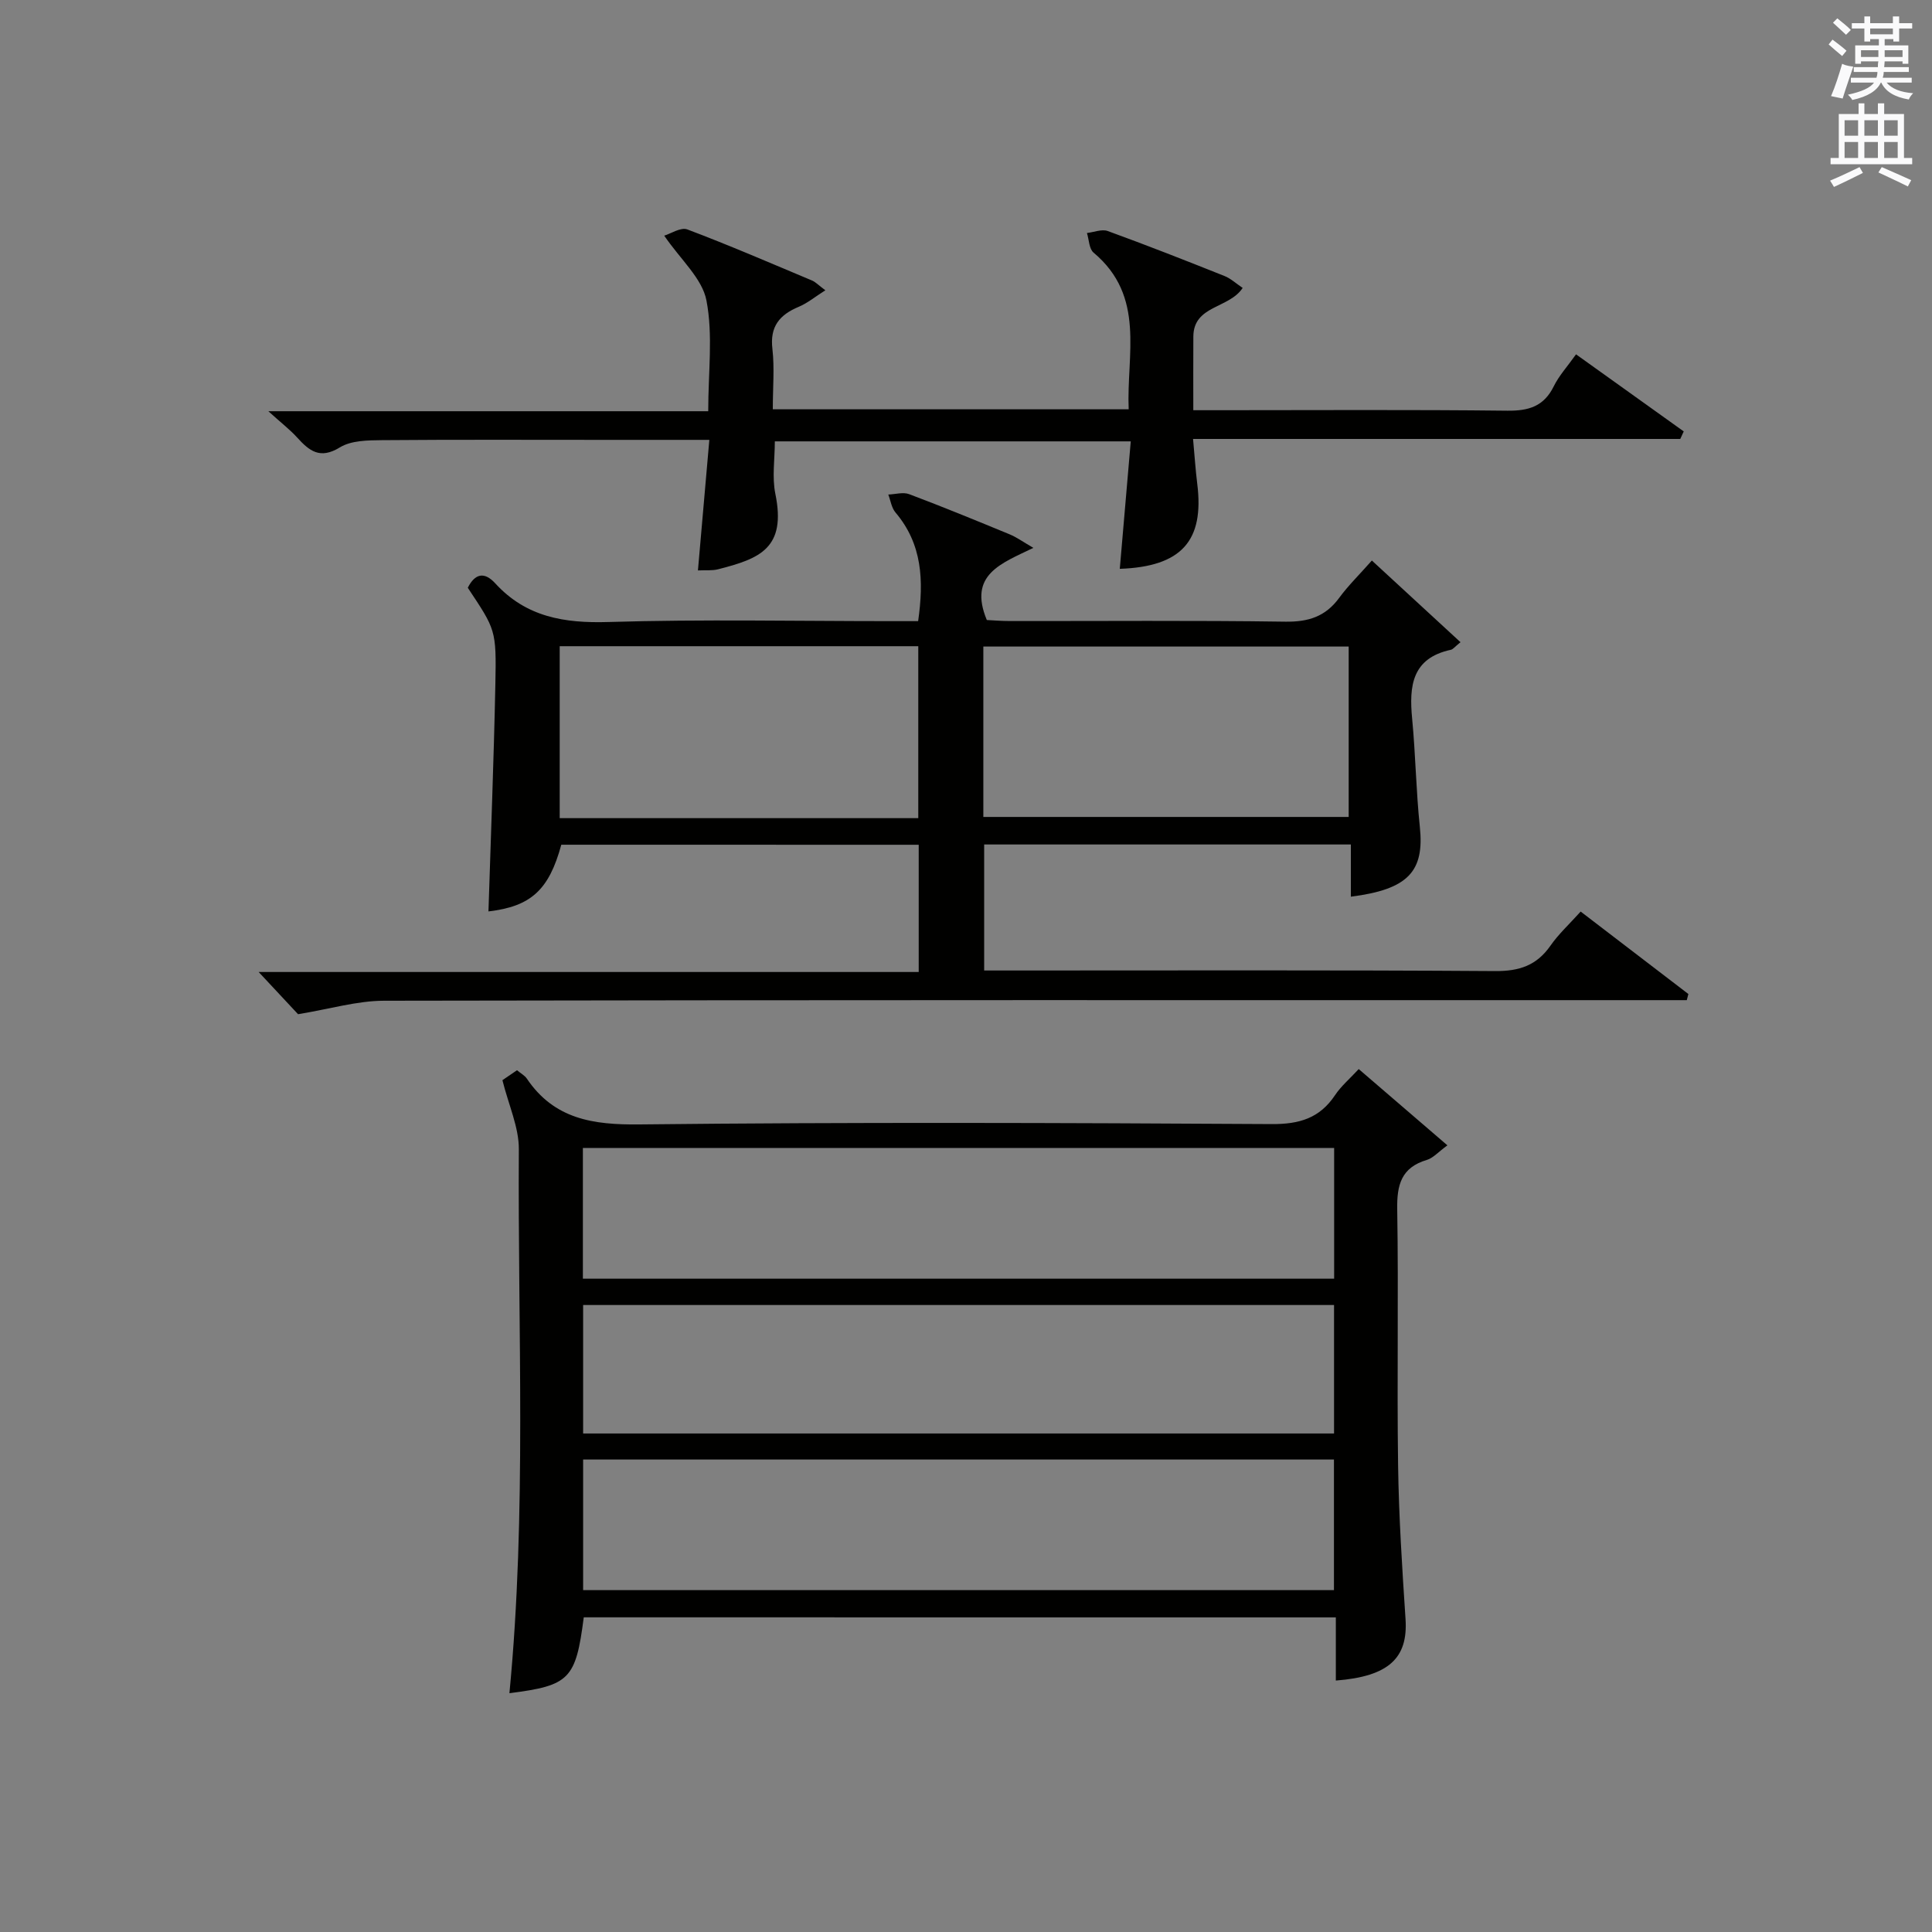
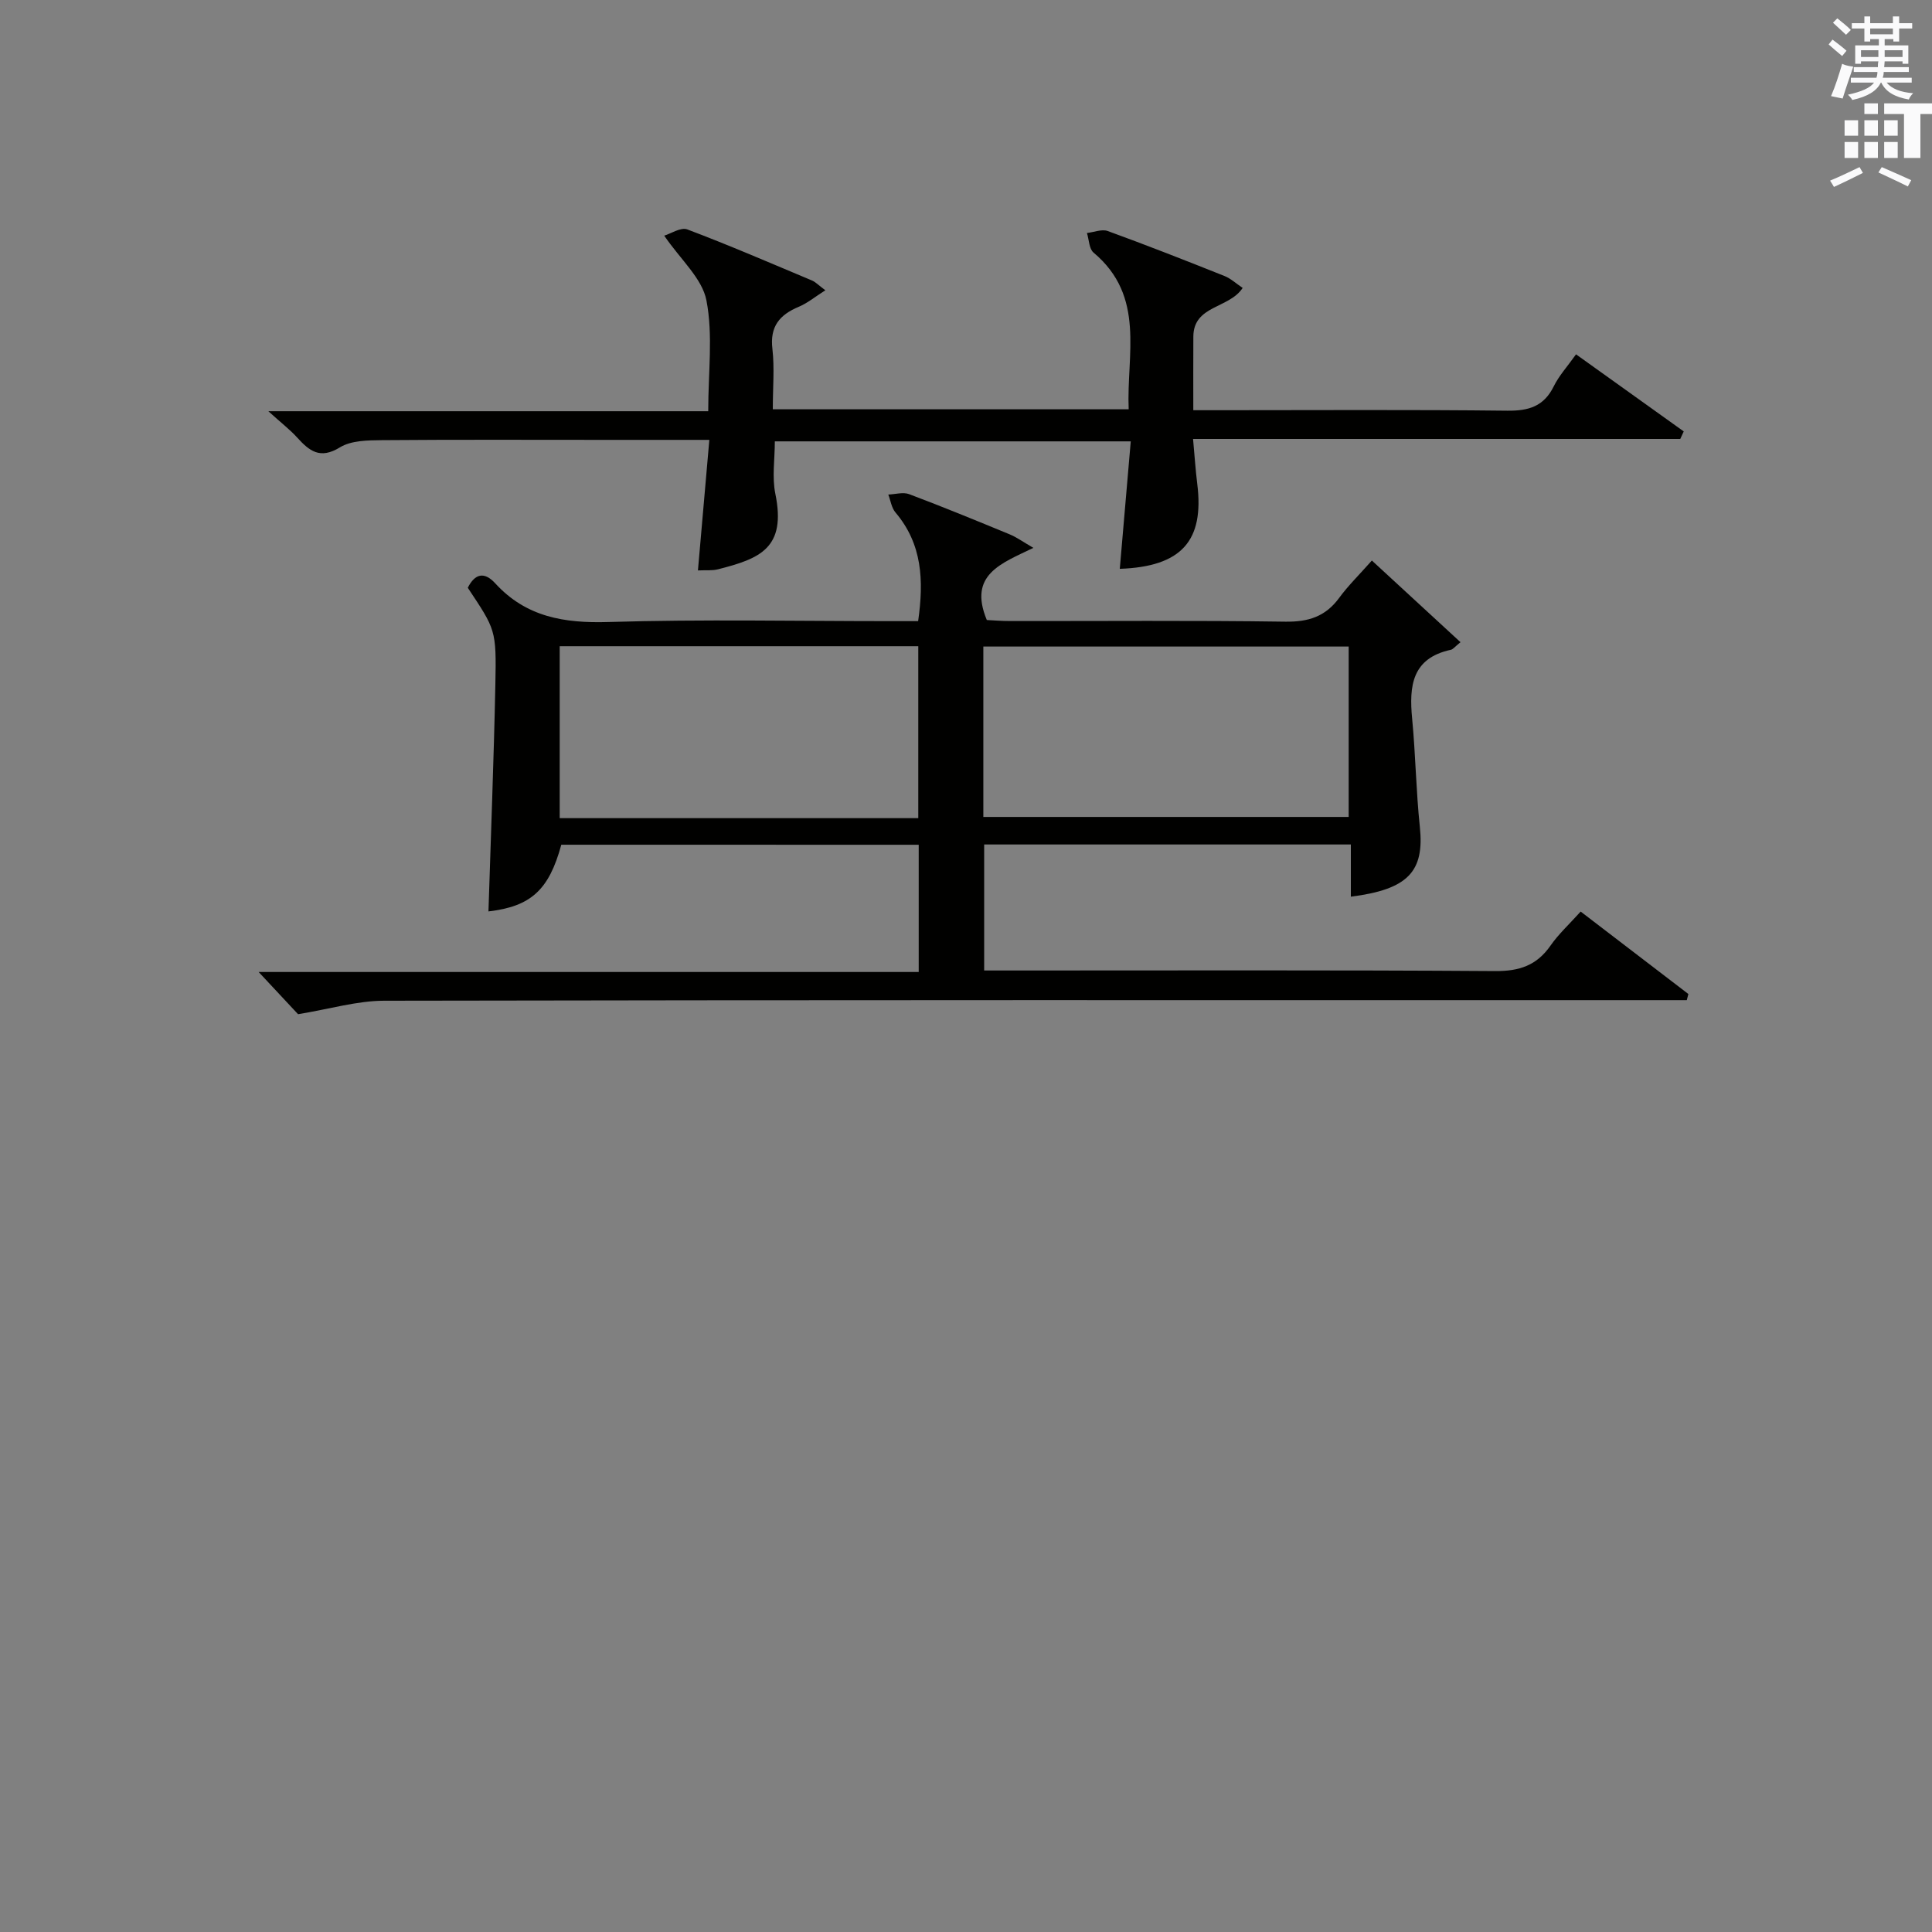
<svg xmlns="http://www.w3.org/2000/svg" version="1.1" id="漢-ZDIC-典" x="0px" y="0px" viewBox="0 0 400 400" style="enable-background:new 0 0 400 400;" xml:space="preserve">
  <rect x="0" y="0" width="400" height="400" fill="#808080" stroke="none" />
  <style type="text/css">
	.st1{fill:#010100;}
	.st2{fill:#fafafb;}
</style>
  <g>
    <path class="st1" d="M349.23,207.07c-2.58,0-5.16,0-7.73,0c-87.33,0-174.65-0.05-261.98,0.12c-5.58,0.01-11.17,1.7-17.81,2.79   c-1.88-2.01-4.92-5.27-8.16-8.74c45.28,0,90.78,0,136.66,0c0-9.01,0-17.43,0-26.34c-24.61,0-49.31,0-74-0.01   c-2.56,9.44-6.35,12.78-15.08,13.81c0.49-15.63,1.11-31.34,1.43-47.07c0.23-11.27,0.04-11.27-5.71-19.94   c1.48-2.93,3.41-3.41,5.7-0.9c6.37,6.96,14.28,8.27,23.42,7.99c19.48-0.59,38.99-0.18,58.49-0.18c1.8,0,3.6,0,5.63,0   c1.2-8.43,0.86-15.96-4.7-22.51c-0.81-0.96-1-2.45-1.48-3.7c1.45-0.05,3.07-0.55,4.32-0.08c6.99,2.63,13.9,5.47,20.81,8.32   c1.45,0.6,2.75,1.55,4.91,2.8c-6.61,3.21-13.56,5.51-9.64,14.94c1.27,0.06,3.04,0.21,4.8,0.21c19,0.02,38-0.15,56.99,0.13   c4.77,0.07,8.31-1.04,11.15-4.91c1.85-2.53,4.13-4.75,6.78-7.75c6.15,5.67,12.12,11.17,18.35,16.91c-1.21,0.98-1.56,1.48-1.99,1.57   c-8.09,1.74-8.67,7.52-8.02,14.27c0.71,7.44,0.81,14.94,1.59,22.37c0.98,9.25-2.4,12.97-14.28,14.48c0-3.5,0-6.94,0-10.81   c-25.5,0-50.53,0-75.92,0c0,8.54,0,16.95,0,26.09c2.01,0,3.93,0,5.85,0c33.33,0,66.66-0.11,99.99,0.12   c4.97,0.03,8.55-1.17,11.4-5.25c1.69-2.43,3.93-4.48,6.26-7.07c7.52,5.76,14.91,11.42,22.3,17.07   C349.44,206.23,349.33,206.65,349.23,207.07z M203.59,169.14c25.57,0,50.6,0,75.64,0c0-12.03,0-23.61,0-35.28   c-25.39,0-50.43,0-75.64,0C203.59,145.77,203.59,157.23,203.59,169.14z M190.12,169.39c0-12.26,0-23.96,0-35.6   c-25.05,0-49.63,0-74.24,0c0,12.08,0,23.78,0,35.6C140.81,169.39,165.27,169.39,190.12,169.39z" />
-     <path class="st1" d="M120.86,334.85c-1.65,12.84-2.93,14.12-15.39,15.71c3.61-37.47,1.71-75.06,1.95-112.61c0.03-4.54-2.1-9.1-3.4-14.31   c0.26-0.18,1.59-1.09,3.02-2.06c0.81,0.68,1.6,1.09,2.03,1.73c5.68,8.4,13.7,9.6,23.33,9.49c43.64-0.48,87.28-0.33,130.92-0.07   c5.71,0.03,9.9-1.22,13.08-5.98c1.26-1.89,3.07-3.42,4.91-5.41c6.14,5.28,11.99,10.31,18.36,15.79c-1.93,1.41-2.97,2.64-4.26,3.02   c-5.29,1.58-6.22,5.15-6.13,10.24c0.29,17.65-0.07,35.31,0.18,52.97c0.15,10.62,0.84,21.25,1.54,31.85   c0.53,8.03-3.4,11.88-14.43,12.73c0-2.11,0-4.16,0-6.21c0-2.15,0-4.29,0-6.87C224.53,334.85,172.85,334.85,120.86,334.85z    M120.68,237.67c0,9.3,0,18.06,0,27.07c51.95,0,103.64,0,155.54,0c0-9.07,0-17.94,0-27.07   C224.3,237.67,172.76,237.67,120.68,237.67z M120.73,329.22c52.02,0,103.68,0,155.45,0c0-9.23,0-18.1,0-27.04   c-51.98,0-103.56,0-155.45,0C120.73,311.13,120.73,319.89,120.73,329.22z M276.2,296.79c0-9.09,0-17.8,0-26.6   c-51.98,0-103.57,0-155.47,0c0,8.92,0,17.65,0,26.6C172.59,296.79,224.17,296.79,276.2,296.79z" />
    <path class="st1" d="M160,84.74c24.76,0,48.88,0,73.68,0c-0.48-11.33,3.57-23.35-7.27-32.44c-0.93-0.78-0.94-2.68-1.37-4.06   c1.44-0.16,3.08-0.85,4.3-0.41c8.11,2.95,16.15,6.11,24.17,9.31c1.31,0.52,2.42,1.57,3.77,2.47c-2.82,4.31-10.17,3.56-10.21,10.07   c-0.03,4.82-0.01,9.64-0.01,15.25c2.02,0,3.77,0,5.52,0c19.83,0,39.66-0.13,59.49,0.1c4.46,0.05,7.58-0.9,9.63-5.07   c1.08-2.19,2.8-4.06,4.6-6.6c7.59,5.44,14.95,10.7,22.3,15.96c-0.24,0.52-0.48,1.04-0.72,1.56c-33.37,0-66.74,0-100.87,0   c0.32,3.51,0.51,6.42,0.87,9.31c1.47,11.78-3.25,17.13-16.04,17.58c0.75-8.7,1.49-17.36,2.27-26.39c-25.01,0-49.24,0-73.69,0   c0,3.69-0.6,7.41,0.11,10.87c2.3,11.25-3.2,13.41-11.85,15.61c-1.25,0.32-2.61,0.16-4.18,0.24c0.78-8.98,1.55-17.75,2.36-27.03   c-7.89,0-14.85,0-21.81,0c-15.33,0-30.66-0.07-45.99,0.06c-2.94,0.03-6.36,0.06-8.7,1.5c-4.12,2.53-6.33,0.72-8.85-2.06   c-1.44-1.59-3.18-2.92-5.95-5.43c31.16,0,60.79,0,91.07,0c0-8.11,1.02-15.76-0.37-22.94c-0.88-4.57-5.35-8.44-8.74-13.41   c1.33-0.39,3.42-1.8,4.78-1.29c8.7,3.28,17.25,6.98,25.83,10.58c0.73,0.31,1.31,0.95,2.75,2.02c-2.11,1.33-3.68,2.65-5.49,3.41   c-3.98,1.66-6.03,4.08-5.47,8.74C160.37,76.19,160,80.21,160,84.74z" />
    <path class="st2" d="M378.6,9.2l0.8-1c0.9,0.7,1.9,1.4,2.9,2.3l-0.9,1.1C380.3,10.7,379.4,9.9,378.6,9.2z M379.1,19.9   c0.9-2.1,1.6-4.3,2.3-6.7c0.4,0.2,0.8,0.4,2.3,0.6c-0.7,2.1-1.5,4.3-2.2,6.6L379.1,19.9z M379.5,4.7l0.9-0.9c1,0.8,2,1.6,2.8,2.4   l-1,1C381.2,6.3,380.3,5.4,379.5,4.7z M392,3.4h1.2v1.4h2.7v1.1h-2.7v2.7H392V8.1h-1.8v1.3h4.9v3.8h-1.2v-0.5h-3.7   c0,0.4-0.1,0.9-0.1,1.2h5.1v1H390c0,0.5-0.1,0.9-0.2,1.2h6v1h-5.2c1.1,1.3,2.9,2,5.5,2.2c-0.4,0.4-0.7,0.8-0.9,1.3   c-2.9-0.5-4.8-1.6-5.7-3.5h-0.1c-0.8,1.7-2.7,2.9-5.9,3.6c-0.2-0.4-0.6-0.8-0.9-1.1c2.8-0.6,4.6-1.4,5.4-2.5h-4.8v-1h5.3   c0.1-0.3,0.2-0.7,0.2-1.2h-4.9v-1h5c0-0.4,0-0.8,0.1-1.2h-3.6v0.5h-1.2V9.4h4.9V8.1h-1.8v0.5H386V5.9h-2.6V4.8h2.6V3.4h1.2v1.4h4.7   V3.4z M385.3,11.8h3.6c0-0.4,0-0.9,0-1.4h-3.6V11.8z M387.2,7.1h4.7V5.9h-4.7V7.1z M393.9,10.4h-3.7c0,0.5,0,1,0,1.4h3.7V10.4z" />
-     <path class="st2" d="M384.7,21.4h1.3v2.2h2.8v-2.2h1.3v2.2h4.1v9.1h1.7V34h-16.9v-1.3h1.7v-9.1h4.1V21.4z M385,34.6l0.7,1.2   c-1.8,0.9-3.8,1.9-6,2.9c-0.2-0.4-0.5-0.8-0.8-1.3C381.3,36.4,383.3,35.4,385,34.6z M381.9,28.1h2.8v-3.2h-2.8V28.1z M381.9,32.7   h2.8v-3.3h-2.8V32.7z M386,28.1h2.8v-3.2H386V28.1z M386,32.7h2.8v-3.3H386V32.7z M389.6,34.6c2.1,0.9,4.1,1.8,6.1,2.7l-0.7,1.3   c-2.2-1.1-4.2-2-6.1-2.9L389.6,34.6z M392.9,24.9h-2.8v3.2h2.8V24.9z M390.1,32.7h2.8v-3.3h-2.8V32.7z" />
+     <path class="st2" d="M384.7,21.4h1.3v2.2h2.8v-2.2h1.3v2.2h4.1v9.1h1.7V34v-1.3h1.7v-9.1h4.1V21.4z M385,34.6l0.7,1.2   c-1.8,0.9-3.8,1.9-6,2.9c-0.2-0.4-0.5-0.8-0.8-1.3C381.3,36.4,383.3,35.4,385,34.6z M381.9,28.1h2.8v-3.2h-2.8V28.1z M381.9,32.7   h2.8v-3.3h-2.8V32.7z M386,28.1h2.8v-3.2H386V28.1z M386,32.7h2.8v-3.3H386V32.7z M389.6,34.6c2.1,0.9,4.1,1.8,6.1,2.7l-0.7,1.3   c-2.2-1.1-4.2-2-6.1-2.9L389.6,34.6z M392.9,24.9h-2.8v3.2h2.8V24.9z M390.1,32.7h2.8v-3.3h-2.8V32.7z" />
  </g>
</svg>